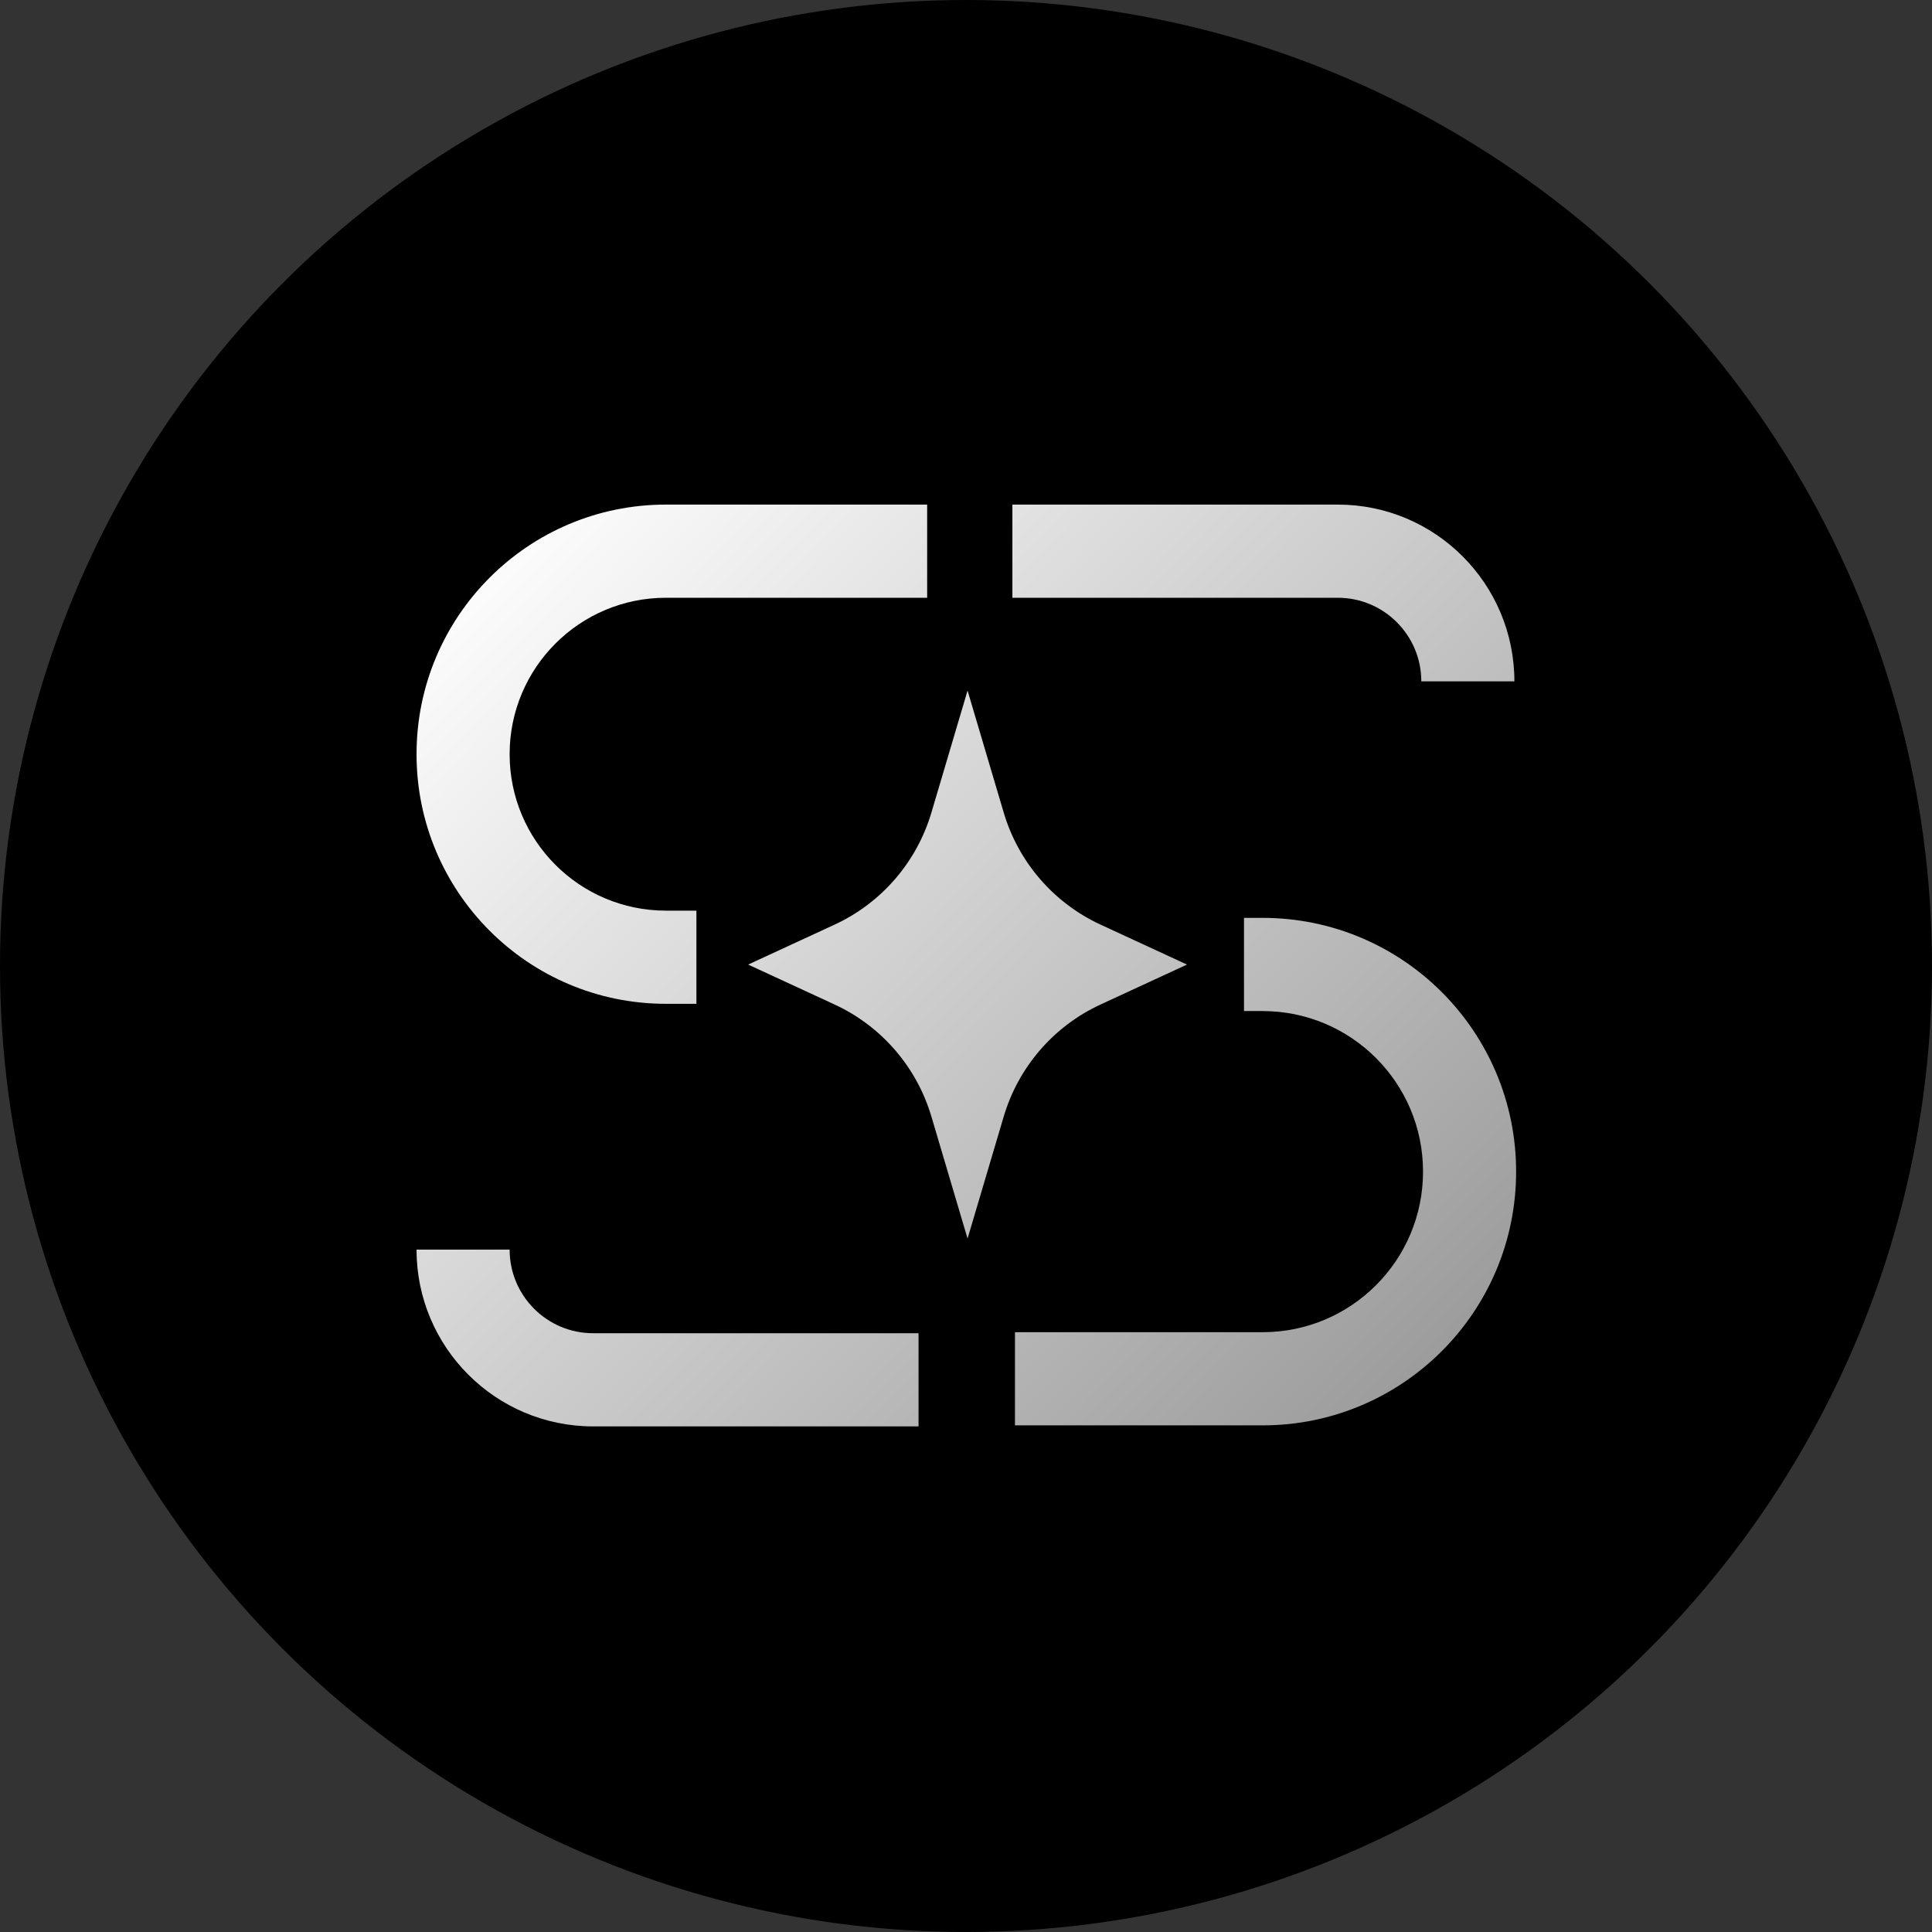
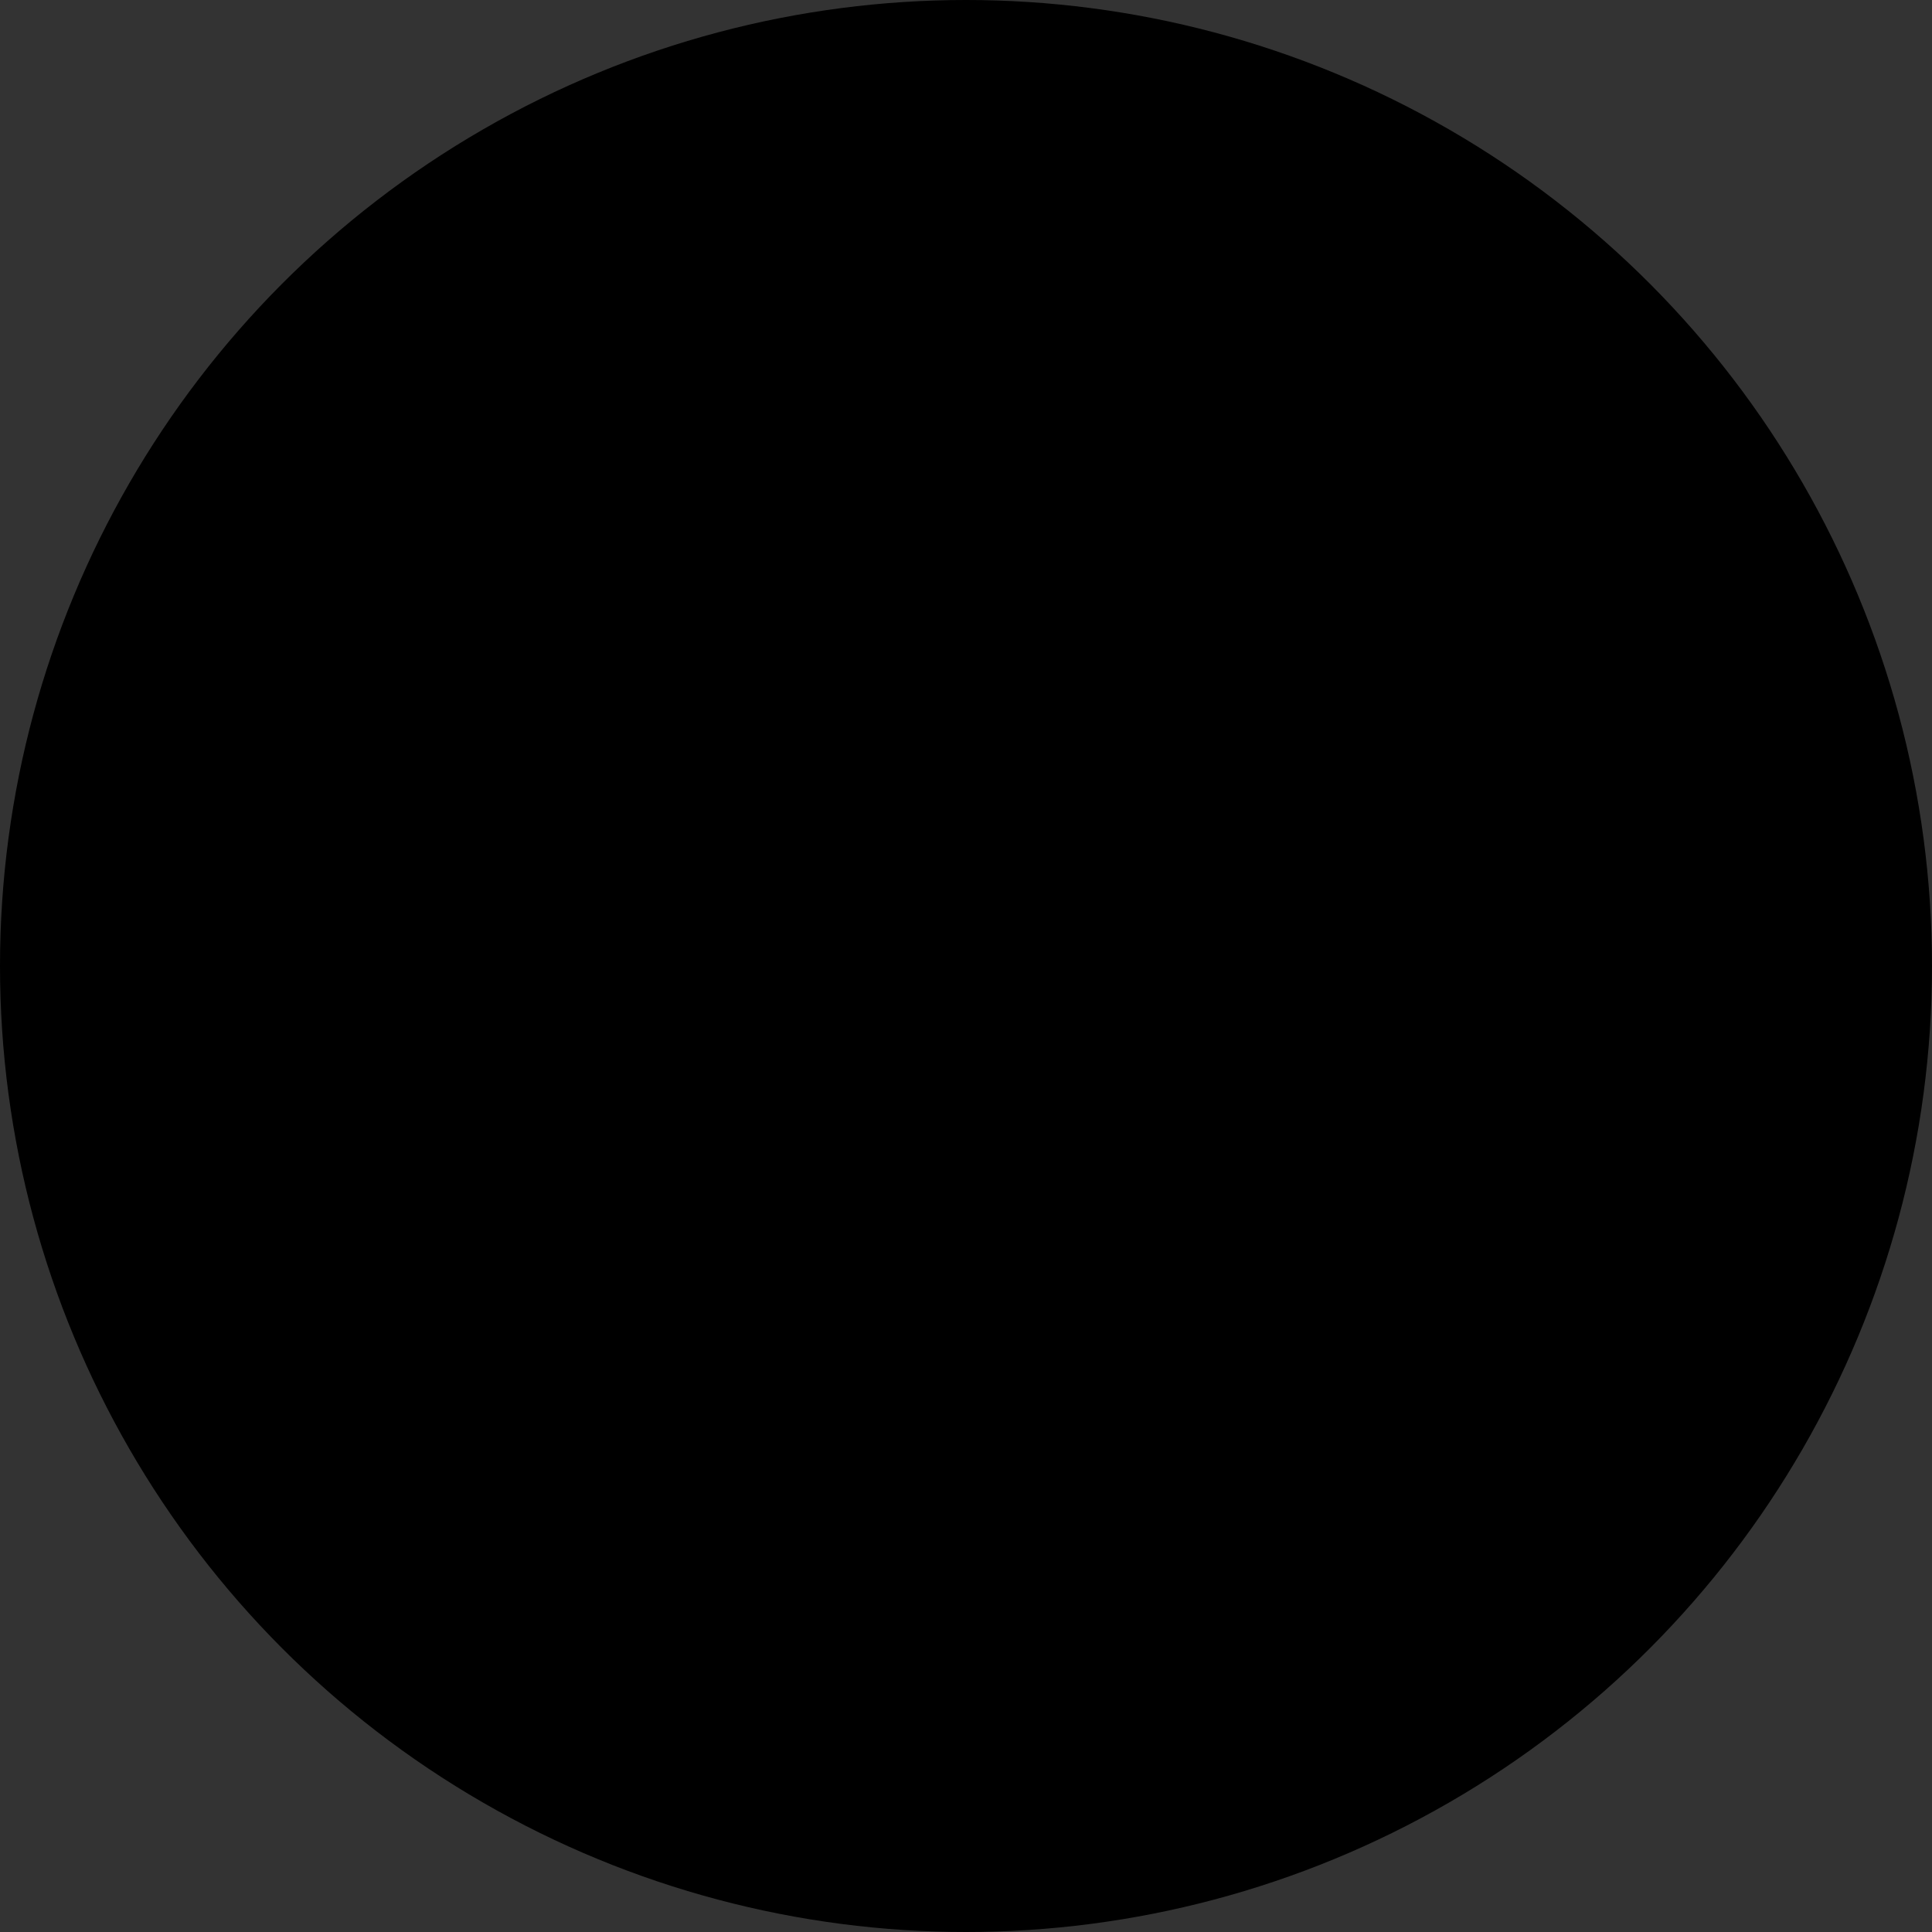
<svg xmlns="http://www.w3.org/2000/svg" width="1141" height="1141" viewBox="0 0 1141 1141" fill="none">
  <rect x="0" y="0" width="1141" height="1141" fill="#333333" stroke="none" />
  <circle cx="570.5" cy="570.5" r="570.5" transform="matrix(1 0 0 -1 0 1141)" fill="black" />
  <g clip-path="url(#clip0_40_296)">
-     <path fill-rule="evenodd" clip-rule="evenodd" d="M246 445.417C246 364.001 311.938 298 393.276 298H547.559V353.027H393.276C342.3 353.027 300.975 394.391 300.975 445.417C300.975 496.442 342.3 537.806 393.276 537.806H411.286V592.833H393.276C311.938 592.833 246 526.832 246 445.417Z" fill="url(#paint0_linear_40_296)" />
+     <path fill-rule="evenodd" clip-rule="evenodd" d="M246 445.417C246 364.001 311.938 298 393.276 298H547.559H393.276C342.3 353.027 300.975 394.391 300.975 445.417C300.975 496.442 342.3 537.806 393.276 537.806H411.286V592.833H393.276C311.938 592.833 246 526.832 246 445.417Z" fill="url(#paint0_linear_40_296)" />
    <path fill-rule="evenodd" clip-rule="evenodd" d="M300.975 738.004C300.975 765.27 323.058 787.374 350.299 787.374H542.474V842.401H350.299C292.696 842.401 246 795.661 246 738.004H300.975Z" fill="url(#paint1_linear_40_296)" />
    <path fill-rule="evenodd" clip-rule="evenodd" d="M839.395 402.401C839.395 375.134 817.313 353.03 790.072 353.03H597.896V298.003L790.072 298.003C847.675 298.003 894.37 344.744 894.37 402.401H839.395Z" fill="url(#paint2_linear_40_296)" />
    <path fill-rule="evenodd" clip-rule="evenodd" d="M734.68 542.08H745.675C828.36 542.08 895.389 609.173 895.389 691.937C895.389 774.702 828.36 841.795 745.675 841.795H599.424V786.768H745.675C797.998 786.768 840.414 744.311 840.414 691.937C840.414 639.564 797.998 597.107 745.675 597.107H734.68V542.08Z" fill="url(#paint3_linear_40_296)" />
    <path d="M571.422 407.845L592.773 479.89C601.449 509.166 622.285 533.278 649.955 546.065L701 569.655L649.955 593.244C622.285 606.032 601.449 630.144 592.773 659.419L571.422 731.465L550.07 659.419C541.394 630.144 520.559 606.032 492.888 593.244L441.844 569.655L492.888 546.065C520.559 533.278 541.394 509.166 550.07 479.89L571.422 407.845Z" fill="url(#paint4_linear_40_296)" />
  </g>
  <defs>
    <linearGradient id="paint0_linear_40_296" x1="296.339" y1="298" x2="845.57" y2="841.878" gradientUnits="userSpaceOnUse">
      <stop stop-color="white" />
      <stop offset="1" stop-color="#999999" />
    </linearGradient>
    <linearGradient id="paint1_linear_40_296" x1="296.339" y1="298" x2="845.57" y2="841.878" gradientUnits="userSpaceOnUse">
      <stop stop-color="white" />
      <stop offset="1" stop-color="#999999" />
    </linearGradient>
    <linearGradient id="paint2_linear_40_296" x1="296.338" y1="298" x2="845.569" y2="841.878" gradientUnits="userSpaceOnUse">
      <stop stop-color="white" />
      <stop offset="1" stop-color="#999999" />
    </linearGradient>
    <linearGradient id="paint3_linear_40_296" x1="296.338" y1="298" x2="845.569" y2="841.878" gradientUnits="userSpaceOnUse">
      <stop stop-color="white" />
      <stop offset="1" stop-color="#999999" />
    </linearGradient>
    <linearGradient id="paint4_linear_40_296" x1="296.339" y1="298" x2="845.569" y2="841.878" gradientUnits="userSpaceOnUse">
      <stop stop-color="white" />
      <stop offset="1" stop-color="#999999" />
    </linearGradient>
    <clipPath id="clip0_40_296">
-       <rect width="650" height="545" fill="white" transform="translate(246 298)" />
-     </clipPath>
+       </clipPath>
  </defs>
</svg>